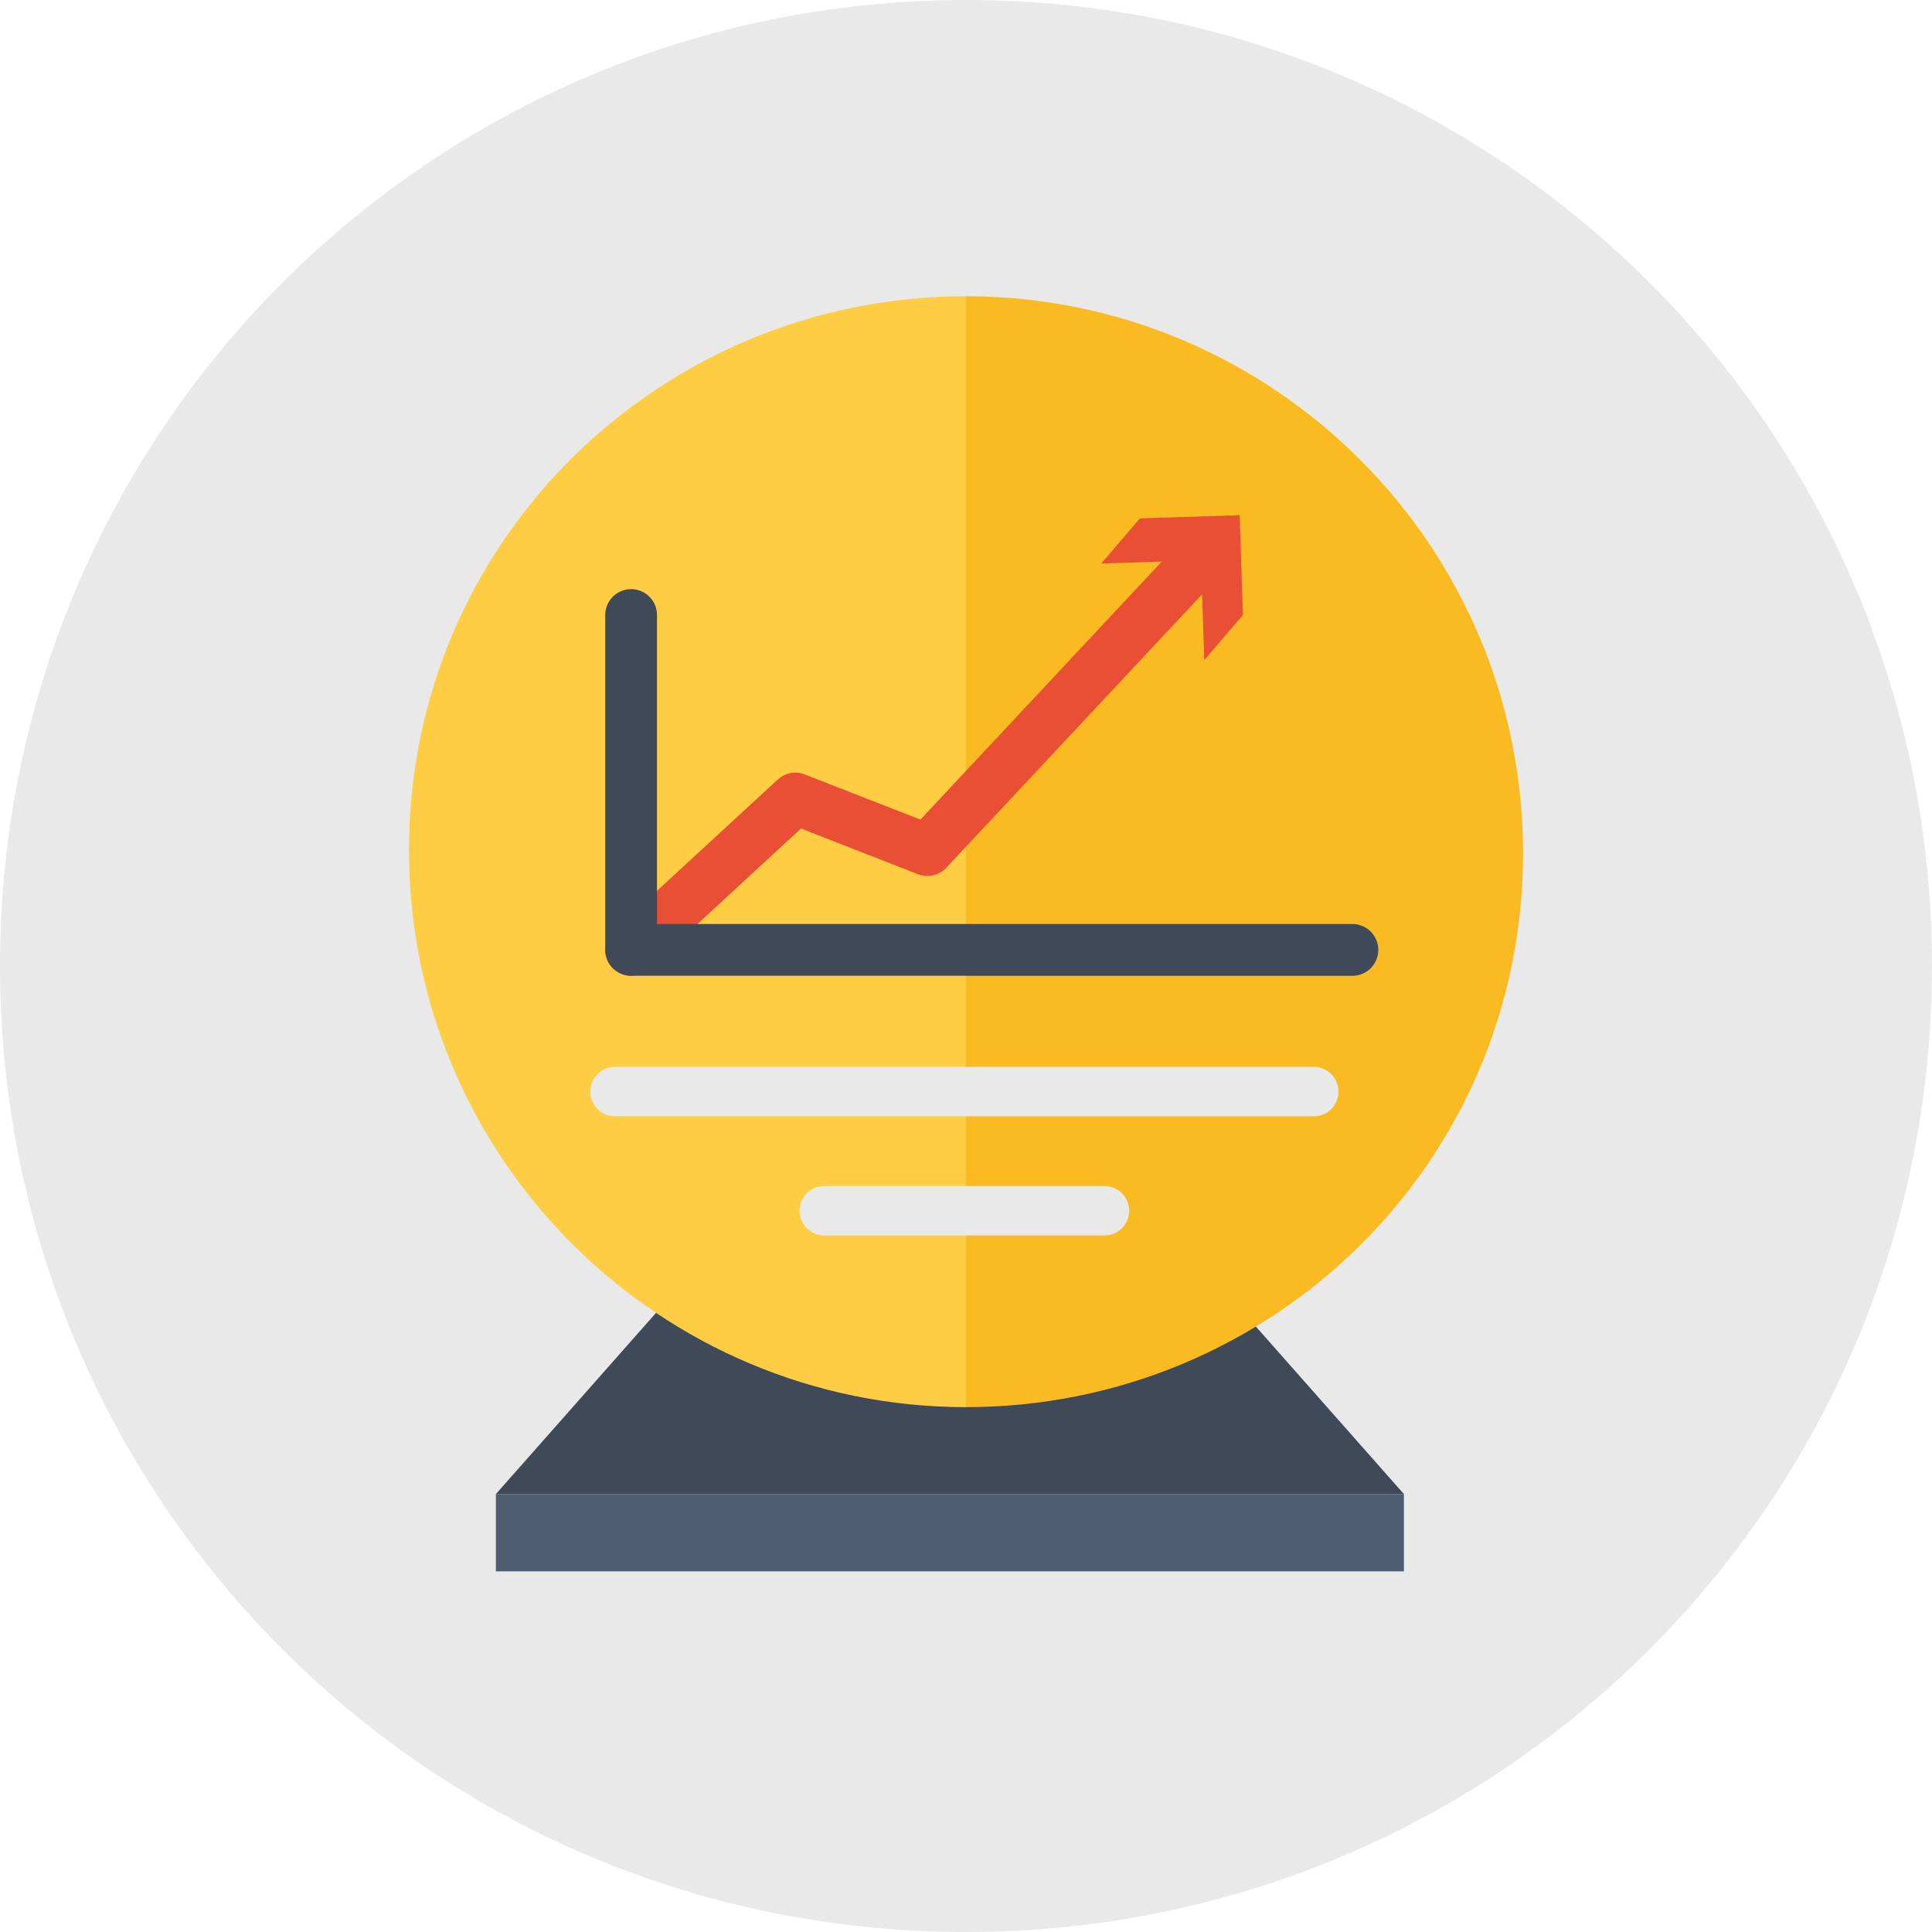
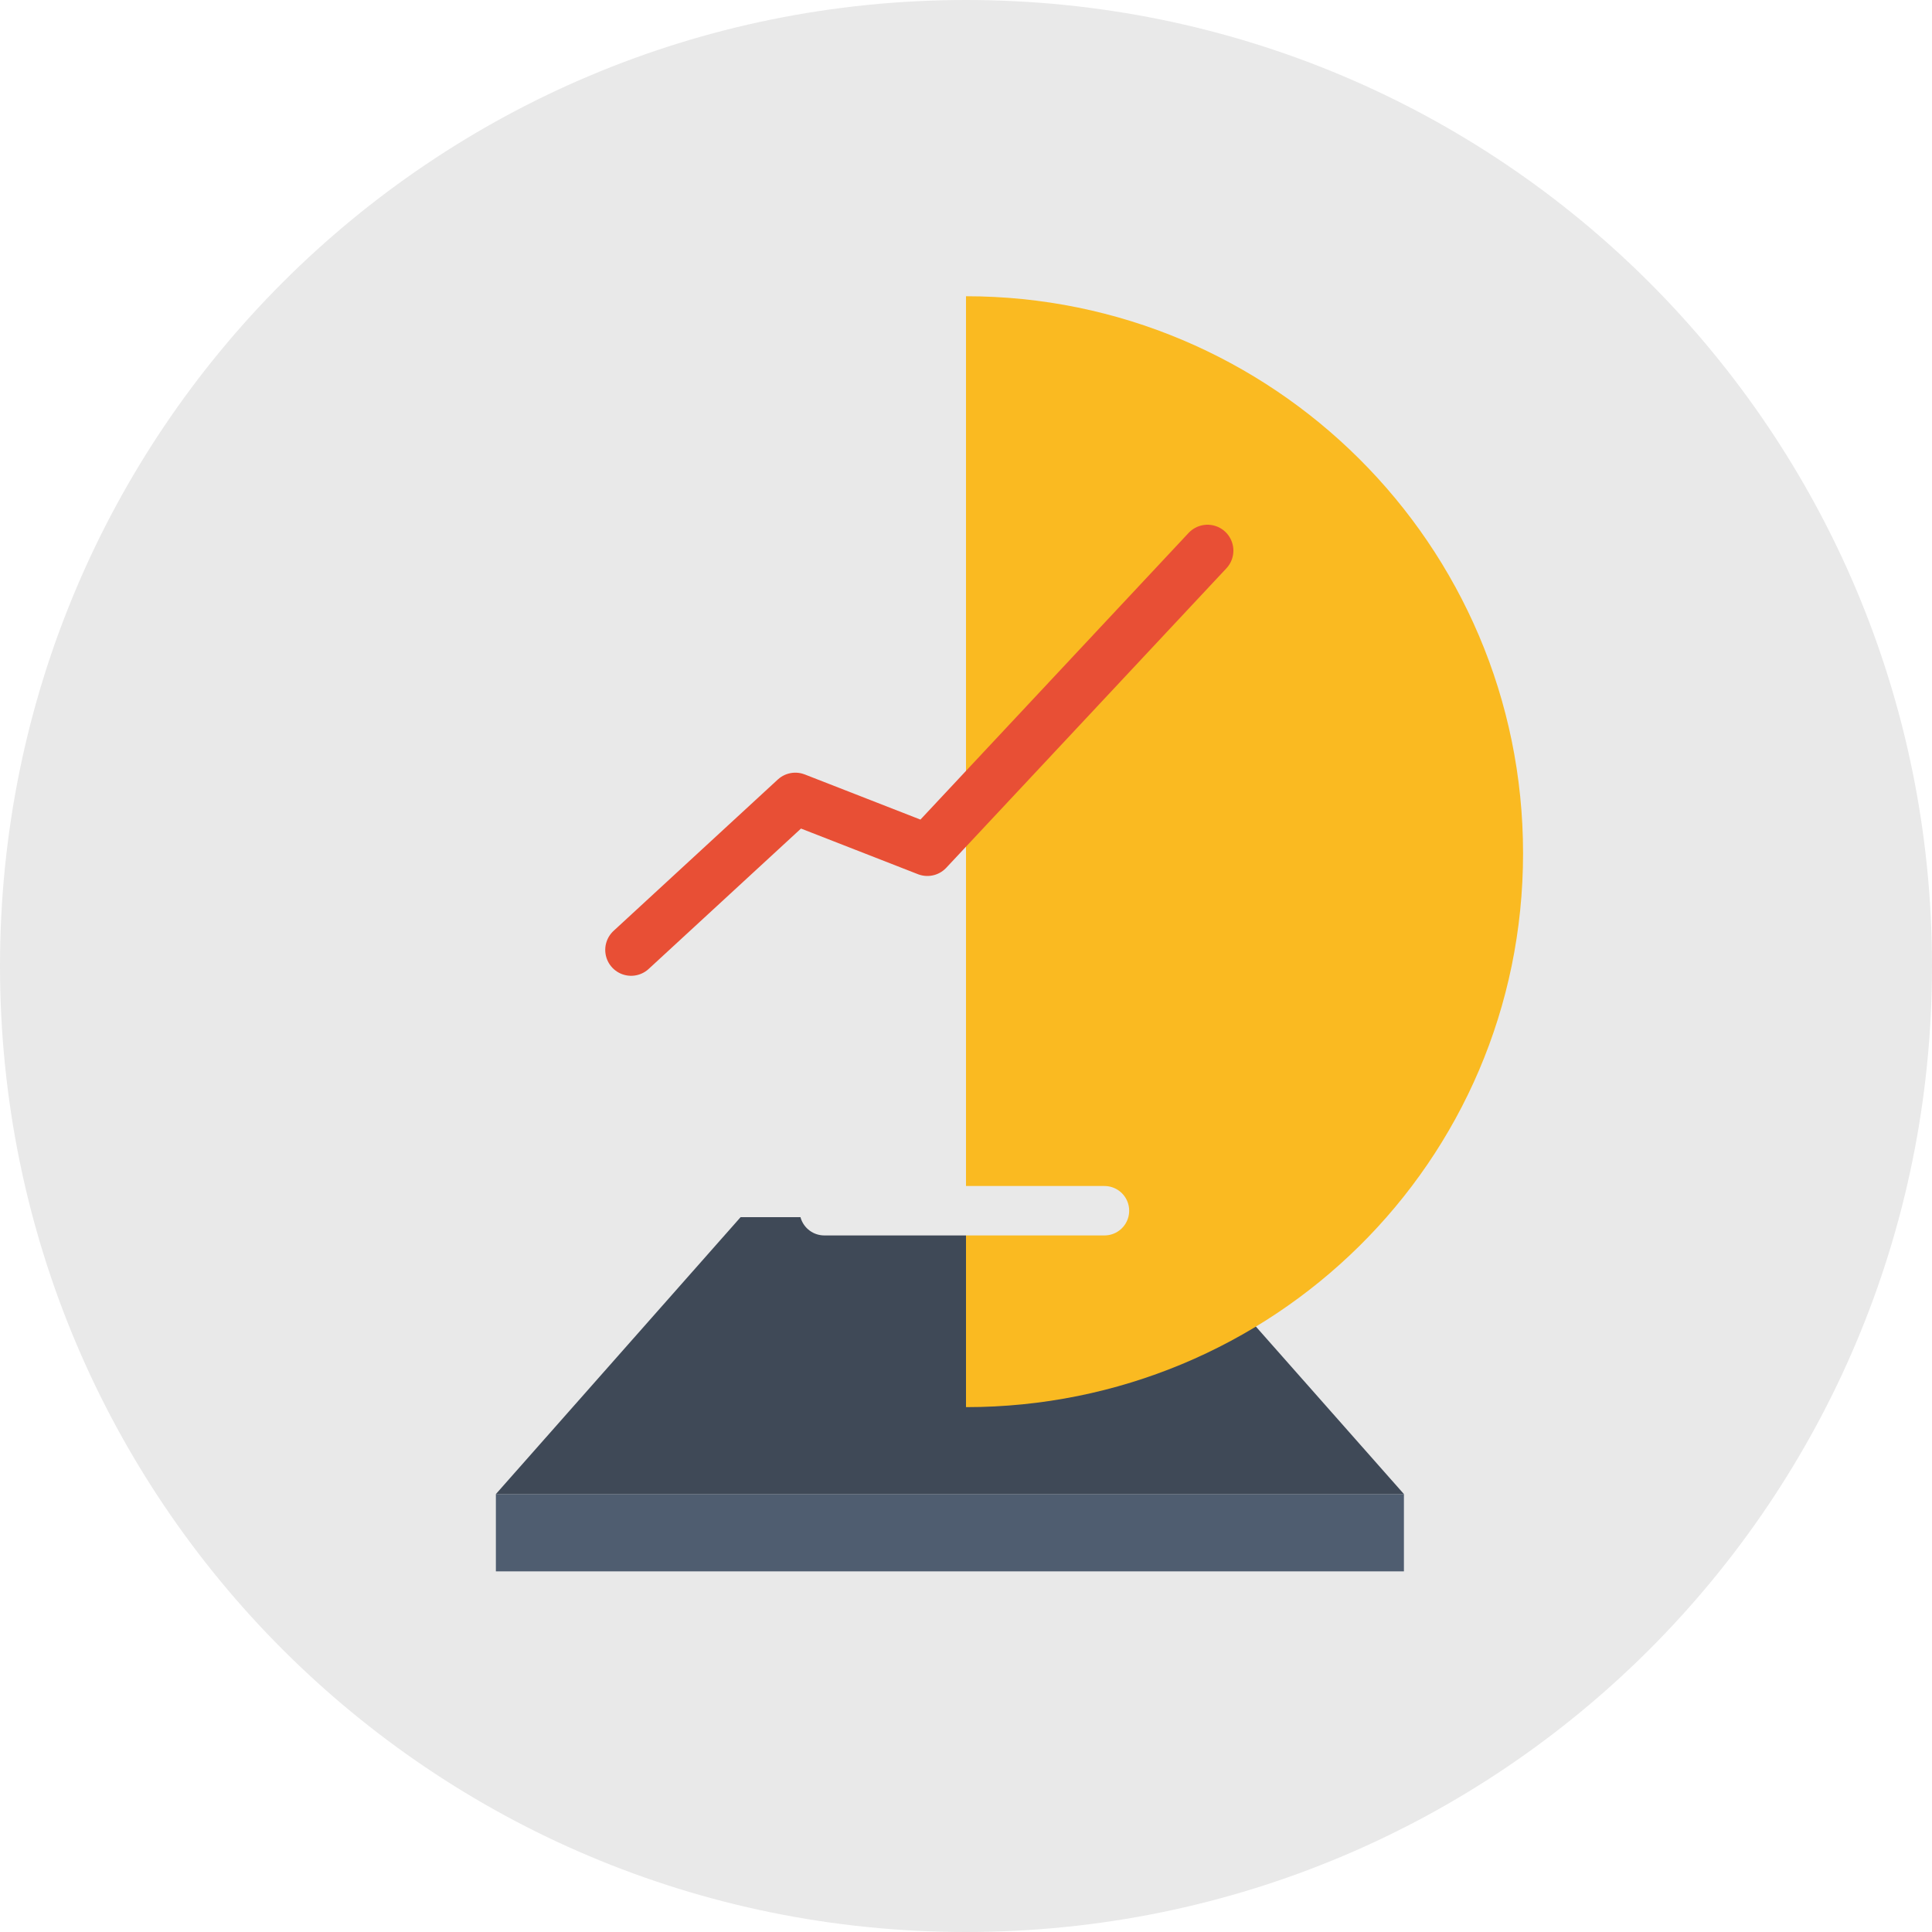
<svg xmlns="http://www.w3.org/2000/svg" version="1.1" x="0px" y="0px" viewBox="0 0 60 60" style="enable-background:new 0 0 60 60;" xml:space="preserve">
  <style type="text/css">
	.st0{fill:#E9E9E9;}
	.st1{fill:#FFD15C;}
	.st2{fill:#4F5D70;}
	.st3{fill:#F7B54D;}
	.st4{fill:#FFDD77;}
	.st5{fill:#F6A709;}
	.st6{fill:#D0D0D0;}
	.st7{fill:#FFFFFF;}
	.st8{fill:#E84F35;}
	.st9{fill:#3F4957;}
	.st10{fill:#FFCE4A;}
	.st11{fill:#E30613;}
	.st12{fill:#EBEEF2;}
	.st13{fill:#FF7045;}
	.st14{clip-path:url(#SVGID_00000039848200539009923250000013790067135951525784_);fill:#FFCE4A;}
	.st15{clip-path:url(#SVGID_00000039848200539009923250000013790067135951525784_);fill:#FABA21;}
	.st16{clip-path:url(#SVGID_00000039848200539009923250000013790067135951525784_);fill:#FFFFFF;}
	.st17{clip-path:url(#SVGID_00000039848200539009923250000013790067135951525784_);}
	.st18{clip-path:url(#SVGID_00000034080916050545091740000000022499561357307047_);fill:#556173;}
	.st19{clip-path:url(#SVGID_00000049215864203058370350000007693840408874604988_);fill:#E9543E;}
	.st20{clip-path:url(#SVGID_00000039848200539009923250000013790067135951525784_);fill:#FFF4CB;}
	.st21{clip-path:url(#SVGID_00000111904408381323670130000000313168402708076428_);fill:#FFF4CB;}
	.st22{clip-path:url(#SVGID_00000111904408381323670130000000313168402708076428_);fill:#3B424B;}
	.st23{clip-path:url(#SVGID_00000039848200539009923250000013790067135951525784_);fill:#ECECEC;}
	.st24{clip-path:url(#SVGID_00000121248429976713826760000001605369087370740892_);fill:#556173;}
	.st25{fill:#FABA21;}
	.st26{fill:#F6A500;}
	.st27{fill:#FFCD44;}
	.st28{fill:none;stroke:#4F5D70;stroke-width:2;stroke-linecap:round;stroke-linejoin:round;stroke-miterlimit:10;}
	.st29{fill:#EF8162;}
	.st30{fill:#E53323;}
	.st31{fill:#BDBCBC;}
	.st32{fill:#FFCC44;}
	.st33{fill:#1D1D1B;}
	.st34{fill:#F9B800;}
	.st35{fill:#6F6F6E;}
	.st36{fill:#010000;}
	.st37{fill:#F5F5F6;}
	.st38{fill:#323A45;}
	.st39{fill:#F8BA4B;}
	.st40{fill:#FFF599;}
	.st41{fill:#FFE9C0;}
	.st42{fill-rule:evenodd;clip-rule:evenodd;fill:#4F5D70;}
	.st43{fill-rule:evenodd;clip-rule:evenodd;fill:#3F4957;}
	.st44{fill-rule:evenodd;clip-rule:evenodd;fill:#282E33;}
	.st45{fill-rule:evenodd;clip-rule:evenodd;fill:#444A53;}
	.st46{fill-rule:evenodd;clip-rule:evenodd;fill:#FFFFFF;}
	.st47{fill-rule:evenodd;clip-rule:evenodd;fill:#585D68;}
	.st48{fill:#F9B567;}
	.st49{clip-path:url(#SVGID_00000099632289478043001690000004636051697159164587_);fill:#EC694B;}
	.st50{clip-path:url(#SVGID_00000099632289478043001690000004636051697159164587_);fill:#F6A500;}
	.st51{fill:#666666;}
	.st52{fill:#C6C6C6;}
	.st53{fill:#FFCE44;}
	.st54{fill:#FBBB21;}
	.st55{fill:#F7A600;}
	.st56{fill:#262D36;}
	.st57{fill:#E8E8E8;}
	.st58{fill:#3BA185;}
	.st59{fill:#E94F35;}
	.st60{fill:#FFFFFF;stroke:#E9E9E9;stroke-miterlimit:10;}
	.st61{clip-path:url(#SVGID_00000165235739728051334030000000622190710972959134_);fill:#FFCF45;}
	.st62{clip-path:url(#SVGID_00000030465513805972446130000007876556952383251080_);fill:#FFCF45;}
	.st63{clip-path:url(#SVGID_00000165935886043825127930000016255804460394202537_);fill:#F7A600;}
	.st64{fill:#ED694B;}
	.st65{fill:#B2B2B2;}
	.st66{fill:#E63323;}
	.st67{fill:none;stroke:#E9E9E9;stroke-width:1.535;stroke-linecap:round;stroke-linejoin:round;stroke-miterlimit:10;}
	.st68{fill:none;stroke:#E84F35;stroke-width:1.608;stroke-linecap:round;stroke-linejoin:round;}
	.st69{fill:none;stroke:#3F4957;stroke-width:1.608;stroke-linecap:round;stroke-linejoin:round;stroke-miterlimit:10;}
	.st70{fill:#E9EDF5;}
	.st71{fill:#E4EAF8;}
	.st72{fill:#D83941;}
	.st73{fill:#F08262;}
</style>
  <g id="KREIS">
    <path class="st0" d="M30,0C13.4,0,0,13.4,0,30c0,16.6,13.4,30,30,30s30-13.4,30-30C60,13.4,46.6,0,30,0" />
  </g>
  <g id="Ebene_1">
    <g>
      <g>
        <rect x="15.4" y="46.4" class="st2" width="28.2" height="2.4" />
        <polygon class="st9" points="43.6,46.4 15.4,46.4 23,37.8 36,37.8    " />
      </g>
      <path class="st25" d="M30,9.2c9.5,0,17.3,7.7,17.3,17.3S39.5,43.7,30,43.7" />
-       <path class="st27" d="M30,43.7c-9.5,0-17.3-7.7-17.3-17.3S20.5,9.2,30,9.2" />
      <g>
-         <line class="st67" x1="19.1" y1="33.9" x2="40.8" y2="33.9" />
        <line class="st67" x1="25.6" y1="37.6" x2="34.3" y2="37.6" />
      </g>
      <g>
        <g>
          <g>
            <polyline class="st68" points="19.6,29.5 24.7,24.8 28.8,26.4 37.5,17.1      " />
            <g>
-               <polygon class="st8" points="37.4,20.5 37.3,17.4 34.2,17.5 35.4,16.1 38.5,16 38.6,19.1       " />
-             </g>
+               </g>
          </g>
        </g>
        <g>
-           <polyline class="st69" points="19.6,19.1 19.6,29.5 42,29.5     " />
-         </g>
+           </g>
      </g>
    </g>
  </g>
</svg>